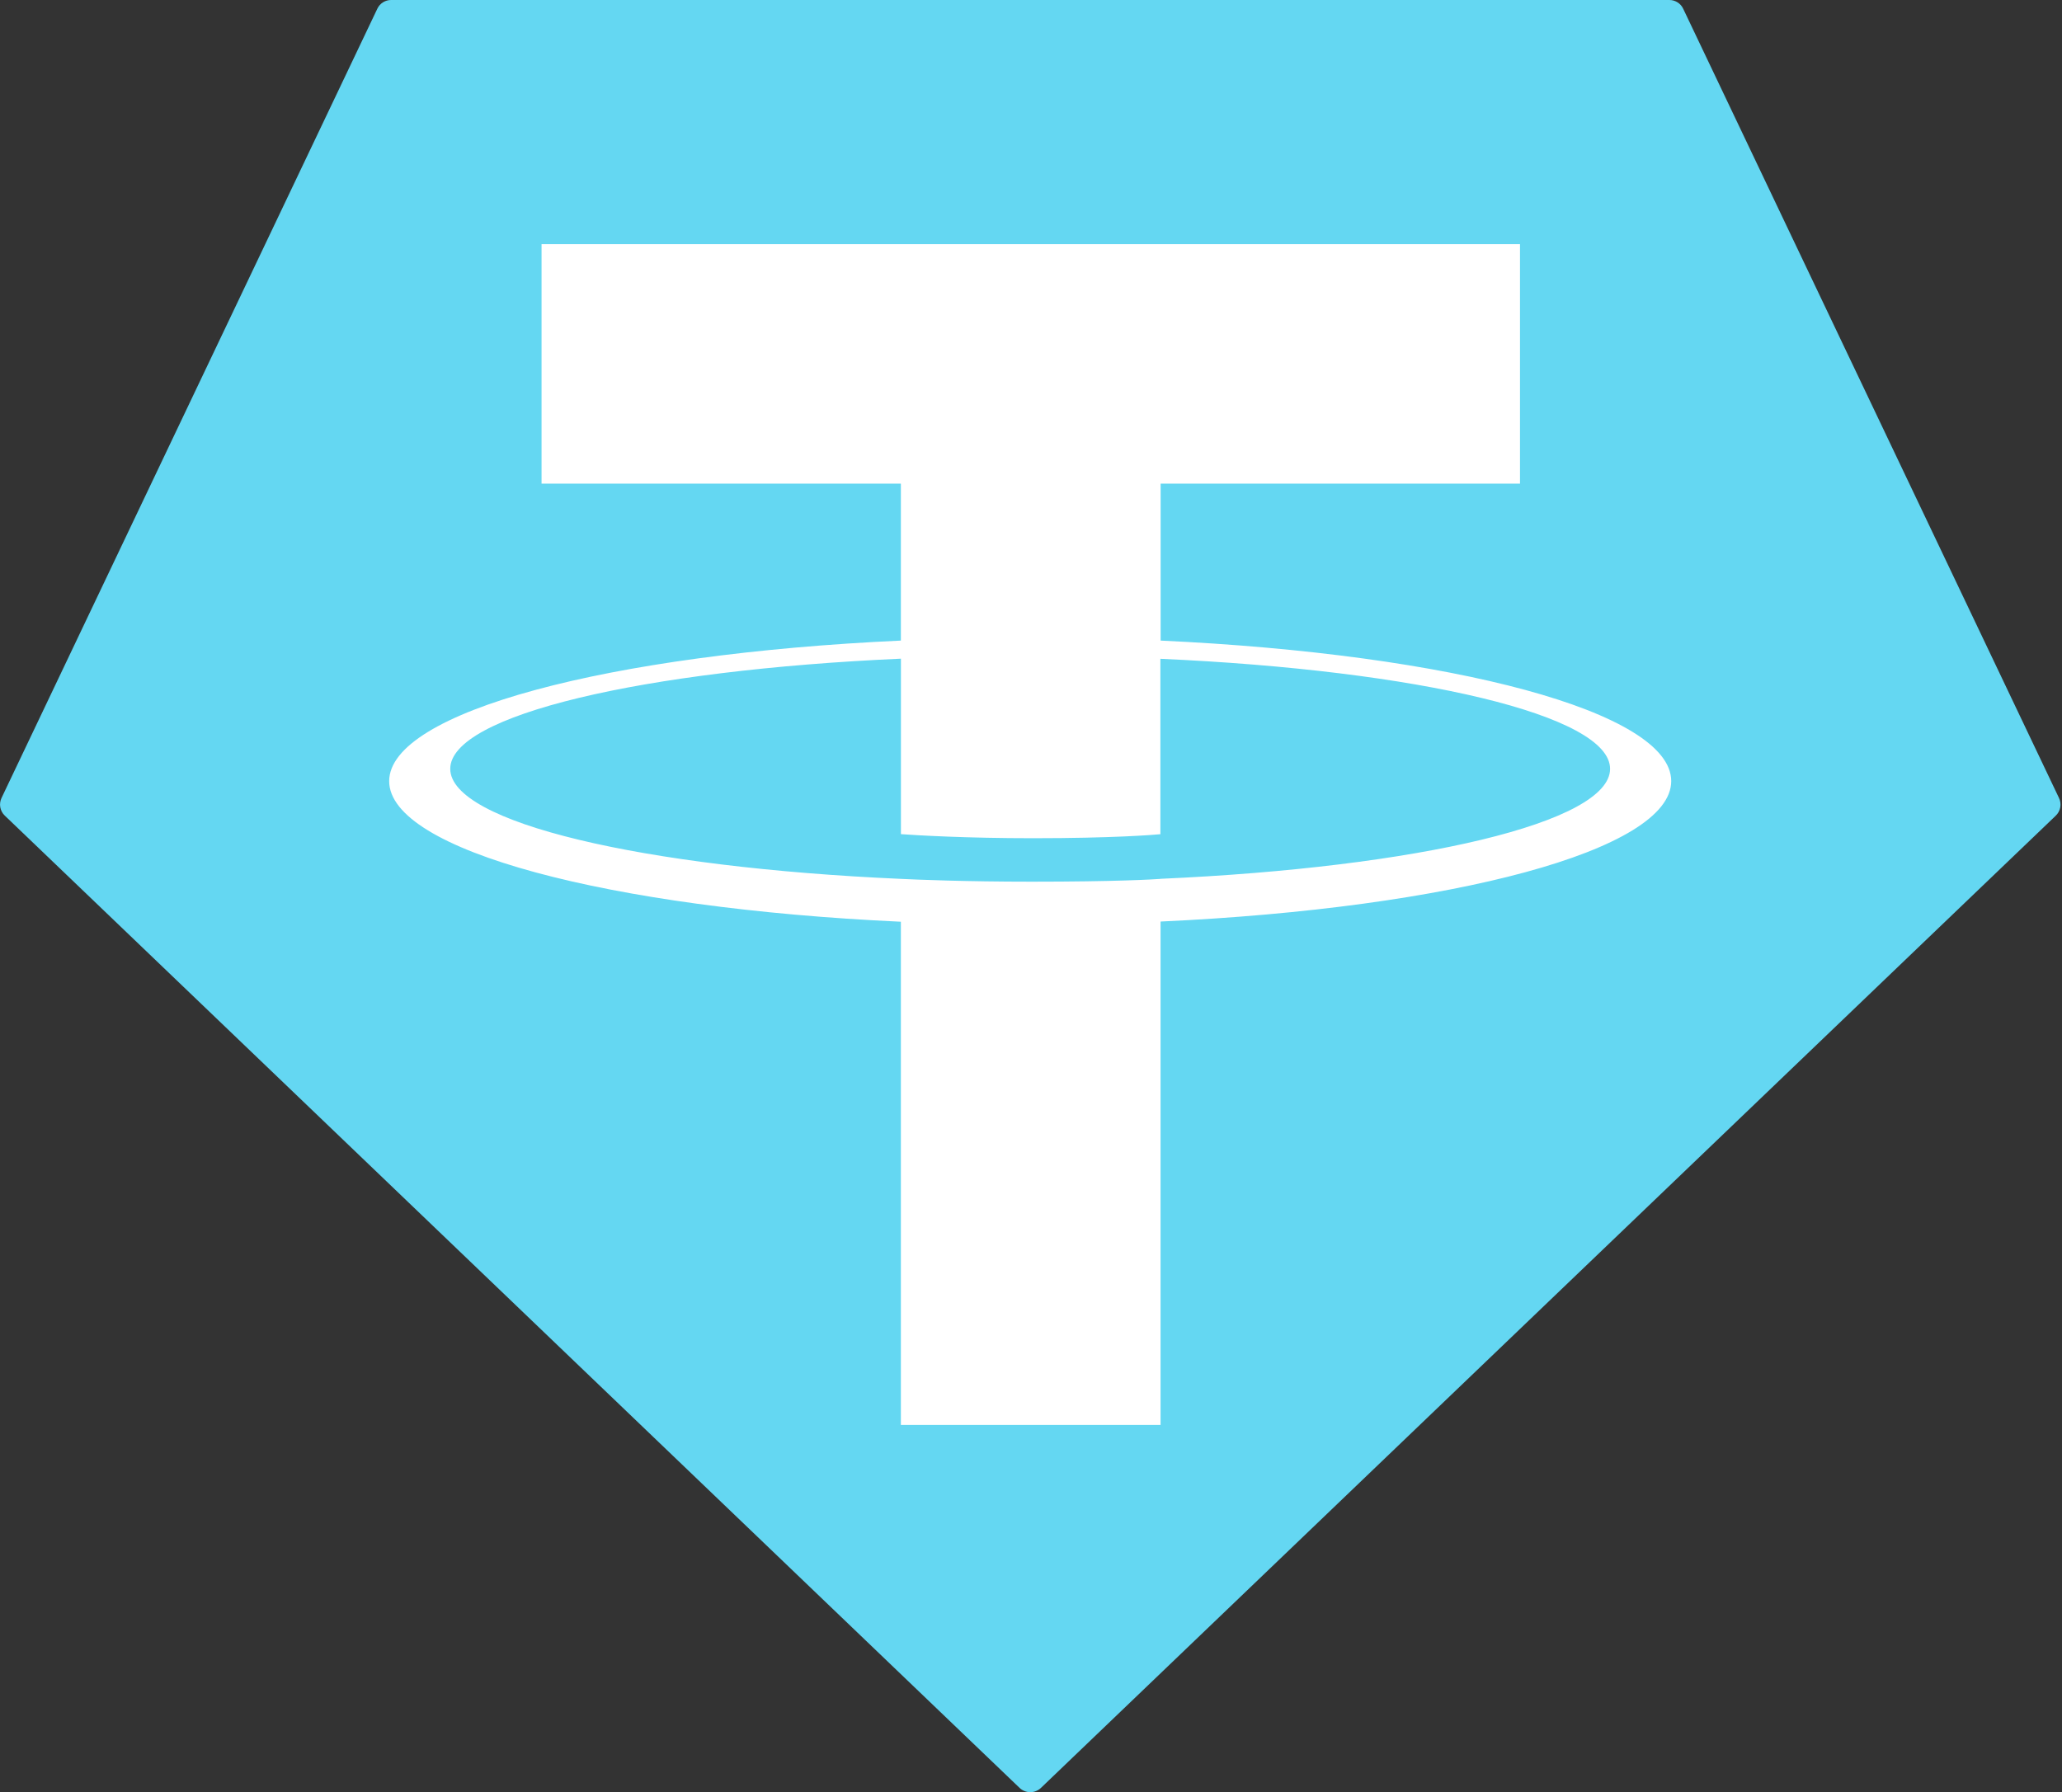
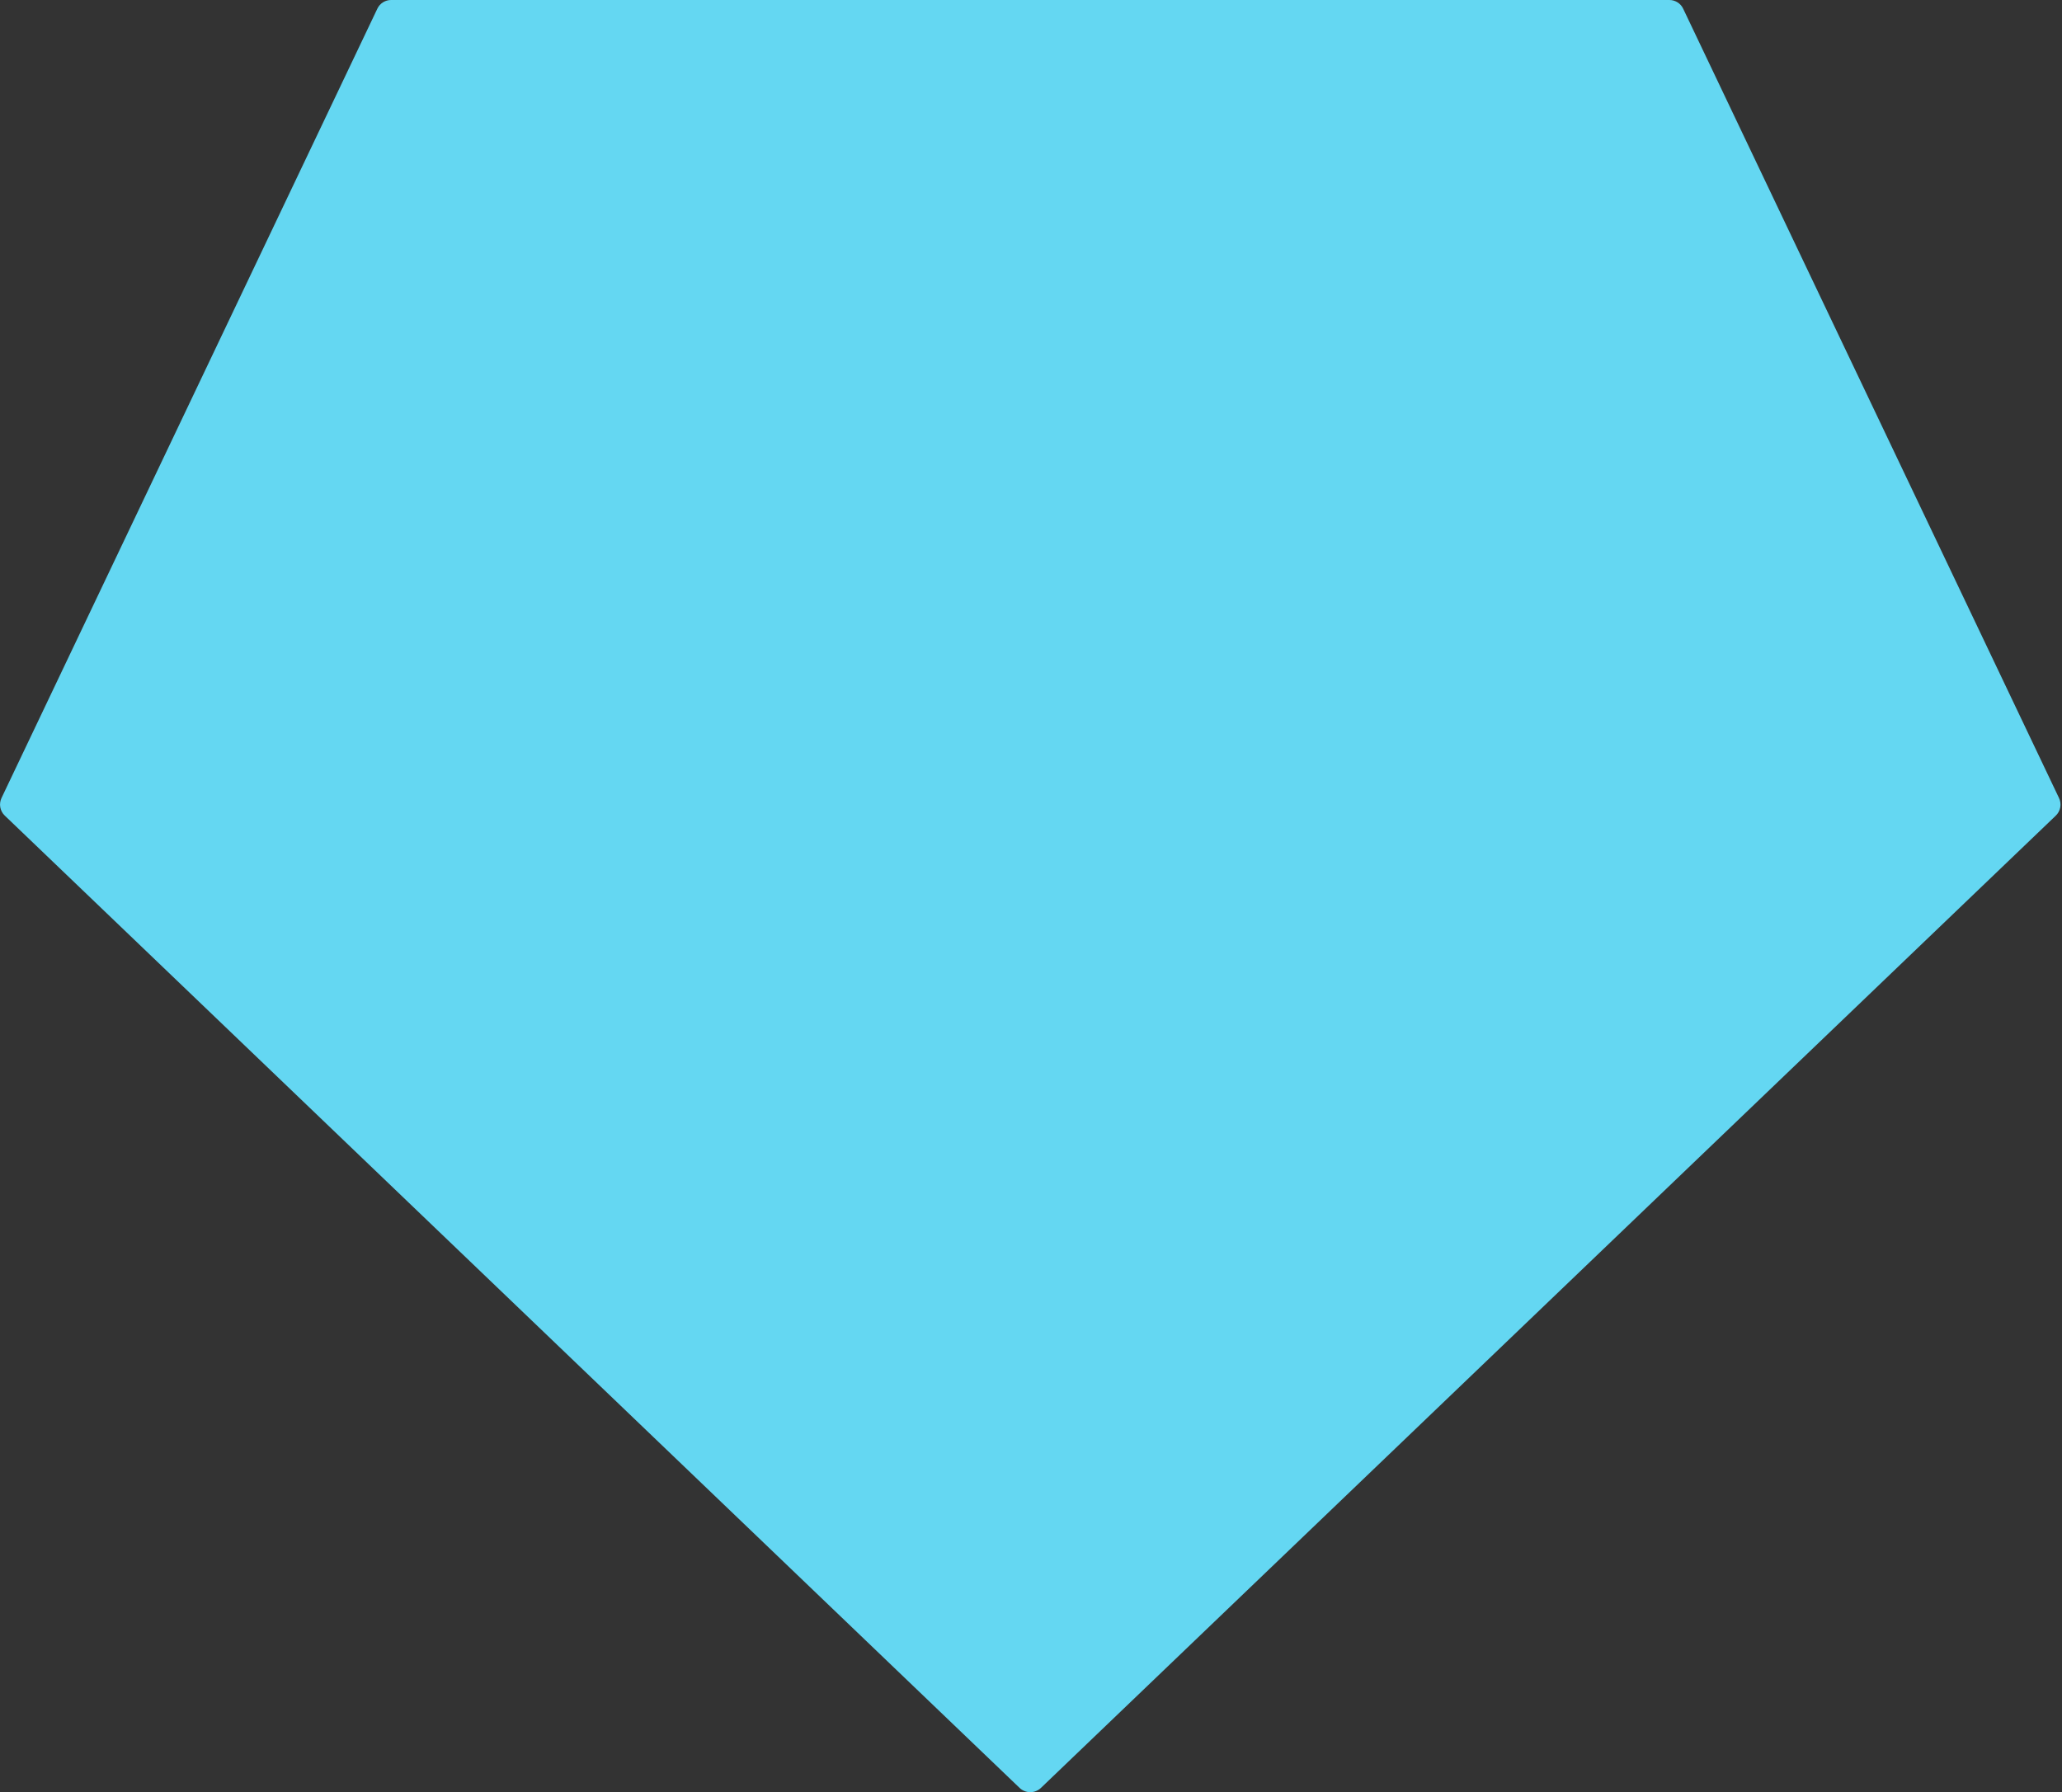
<svg xmlns="http://www.w3.org/2000/svg" width="459" height="399" viewBox="0 0 459 399" fill="none">
  <rect x="0" y="0" width="459" height="399" fill="#333333" stroke="none" />
  <g clip-path="url(#clip0_6013_75)">
    <path fill-rule="evenodd" clip-rule="evenodd" d="M83.984 1.96L0.352 177.629C0.033 178.283 -0.067 179.021 0.064 179.736C0.195 180.451 0.552 181.105 1.081 181.602L226.952 398.041C227.594 398.656 228.448 399 229.337 399C230.226 399 231.081 398.656 231.722 398.041L457.593 181.616C458.123 181.118 458.479 180.464 458.61 179.749C458.742 179.034 458.641 178.296 458.323 177.643L374.69 1.973C374.42 1.383 373.986 0.883 373.44 0.534C372.894 0.184 372.258 -0.001 371.609 0H87.092C86.44 -0.008 85.8 0.173 85.248 0.521C84.697 0.868 84.258 1.368 83.984 1.96Z" fill="#64D7F2" />
-     <path fill-rule="evenodd" clip-rule="evenodd" d="M258.355 195.669C256.733 195.791 248.355 196.291 229.667 196.291C214.802 196.291 204.249 195.845 200.546 195.669C143.102 193.142 100.225 183.143 100.225 171.17C100.225 159.198 143.102 149.211 200.546 146.644V185.71C204.303 185.98 215.059 186.616 229.923 186.616C247.761 186.616 256.693 185.872 258.301 185.724V146.671C315.623 149.225 358.405 159.225 358.405 171.17C358.405 183.116 315.637 193.115 258.301 195.656L258.355 195.669ZM258.355 142.631V107.672H338.352V54.363H120.549V107.672H200.532V142.617C135.521 145.603 86.631 158.481 86.631 173.913C86.631 189.345 135.521 202.21 200.532 205.21V317.233H258.341V205.169C323.204 202.183 372.013 189.318 372.013 173.9C372.013 158.481 323.244 145.617 258.341 142.617L258.355 142.631Z" fill="white" />
  </g>
  <defs>
    <clipPath id="clip0_6013_75">
      <rect width="458.674" height="399" fill="white" />
    </clipPath>
  </defs>
</svg>